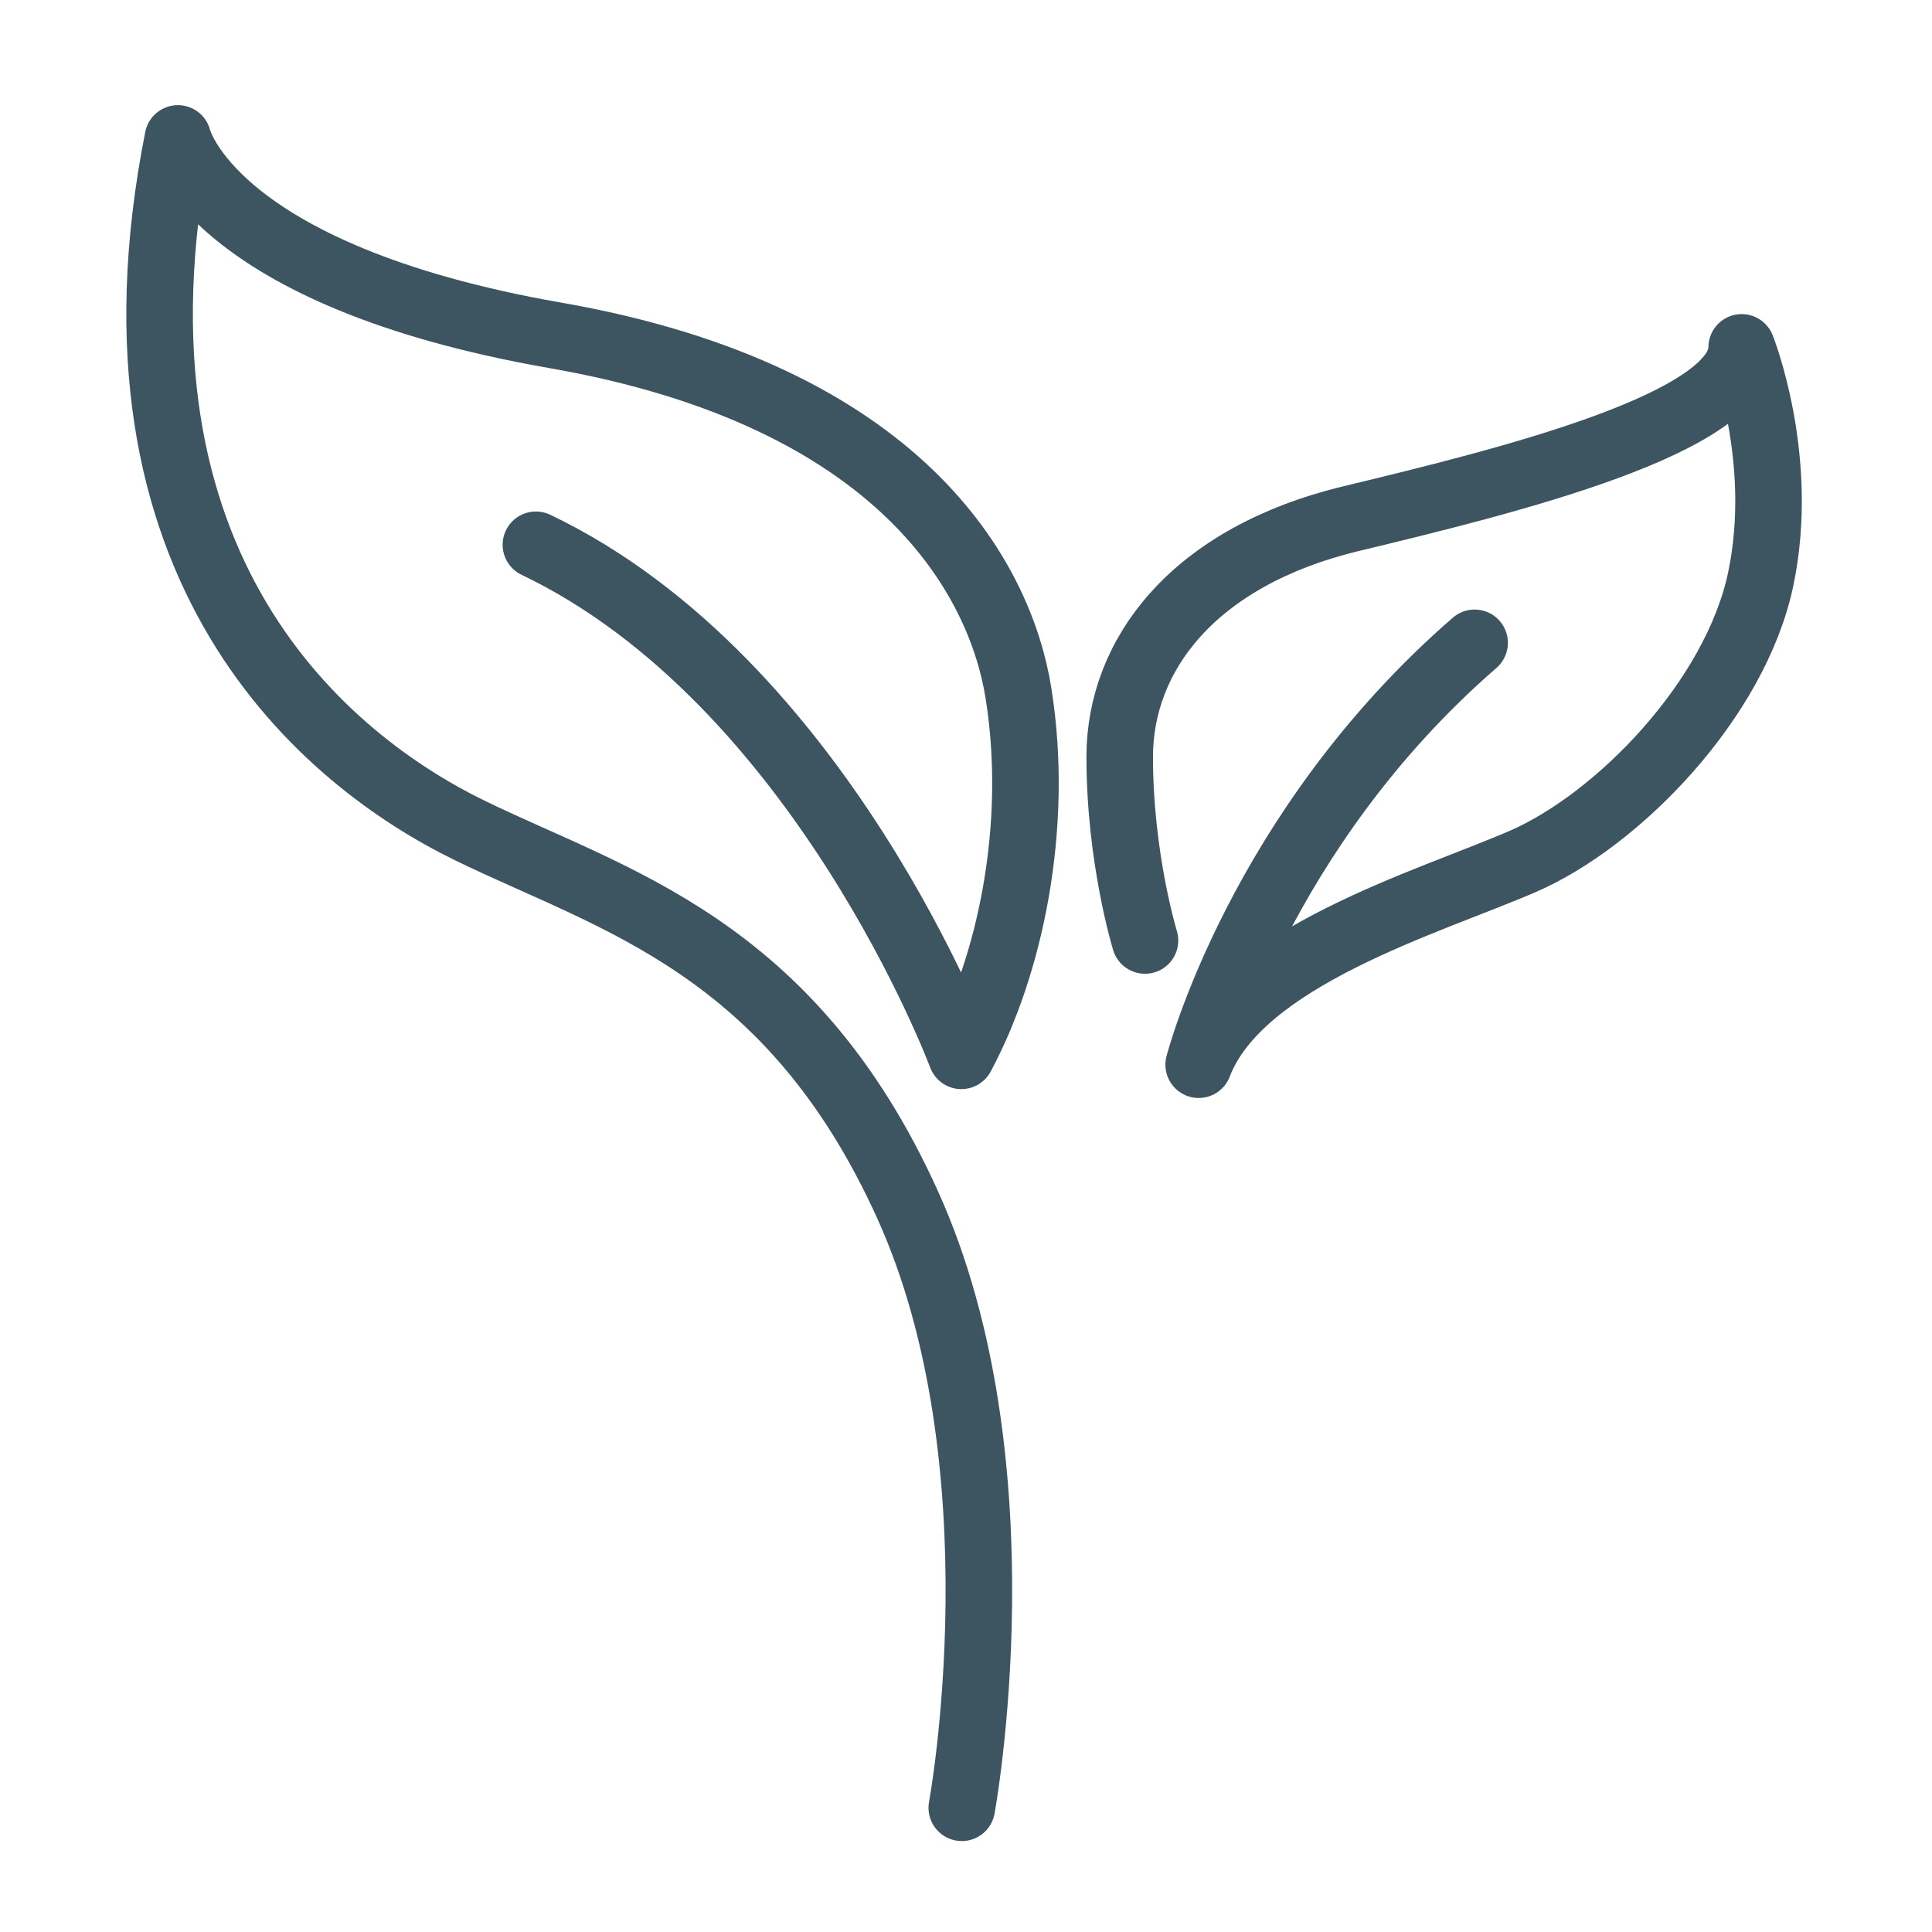
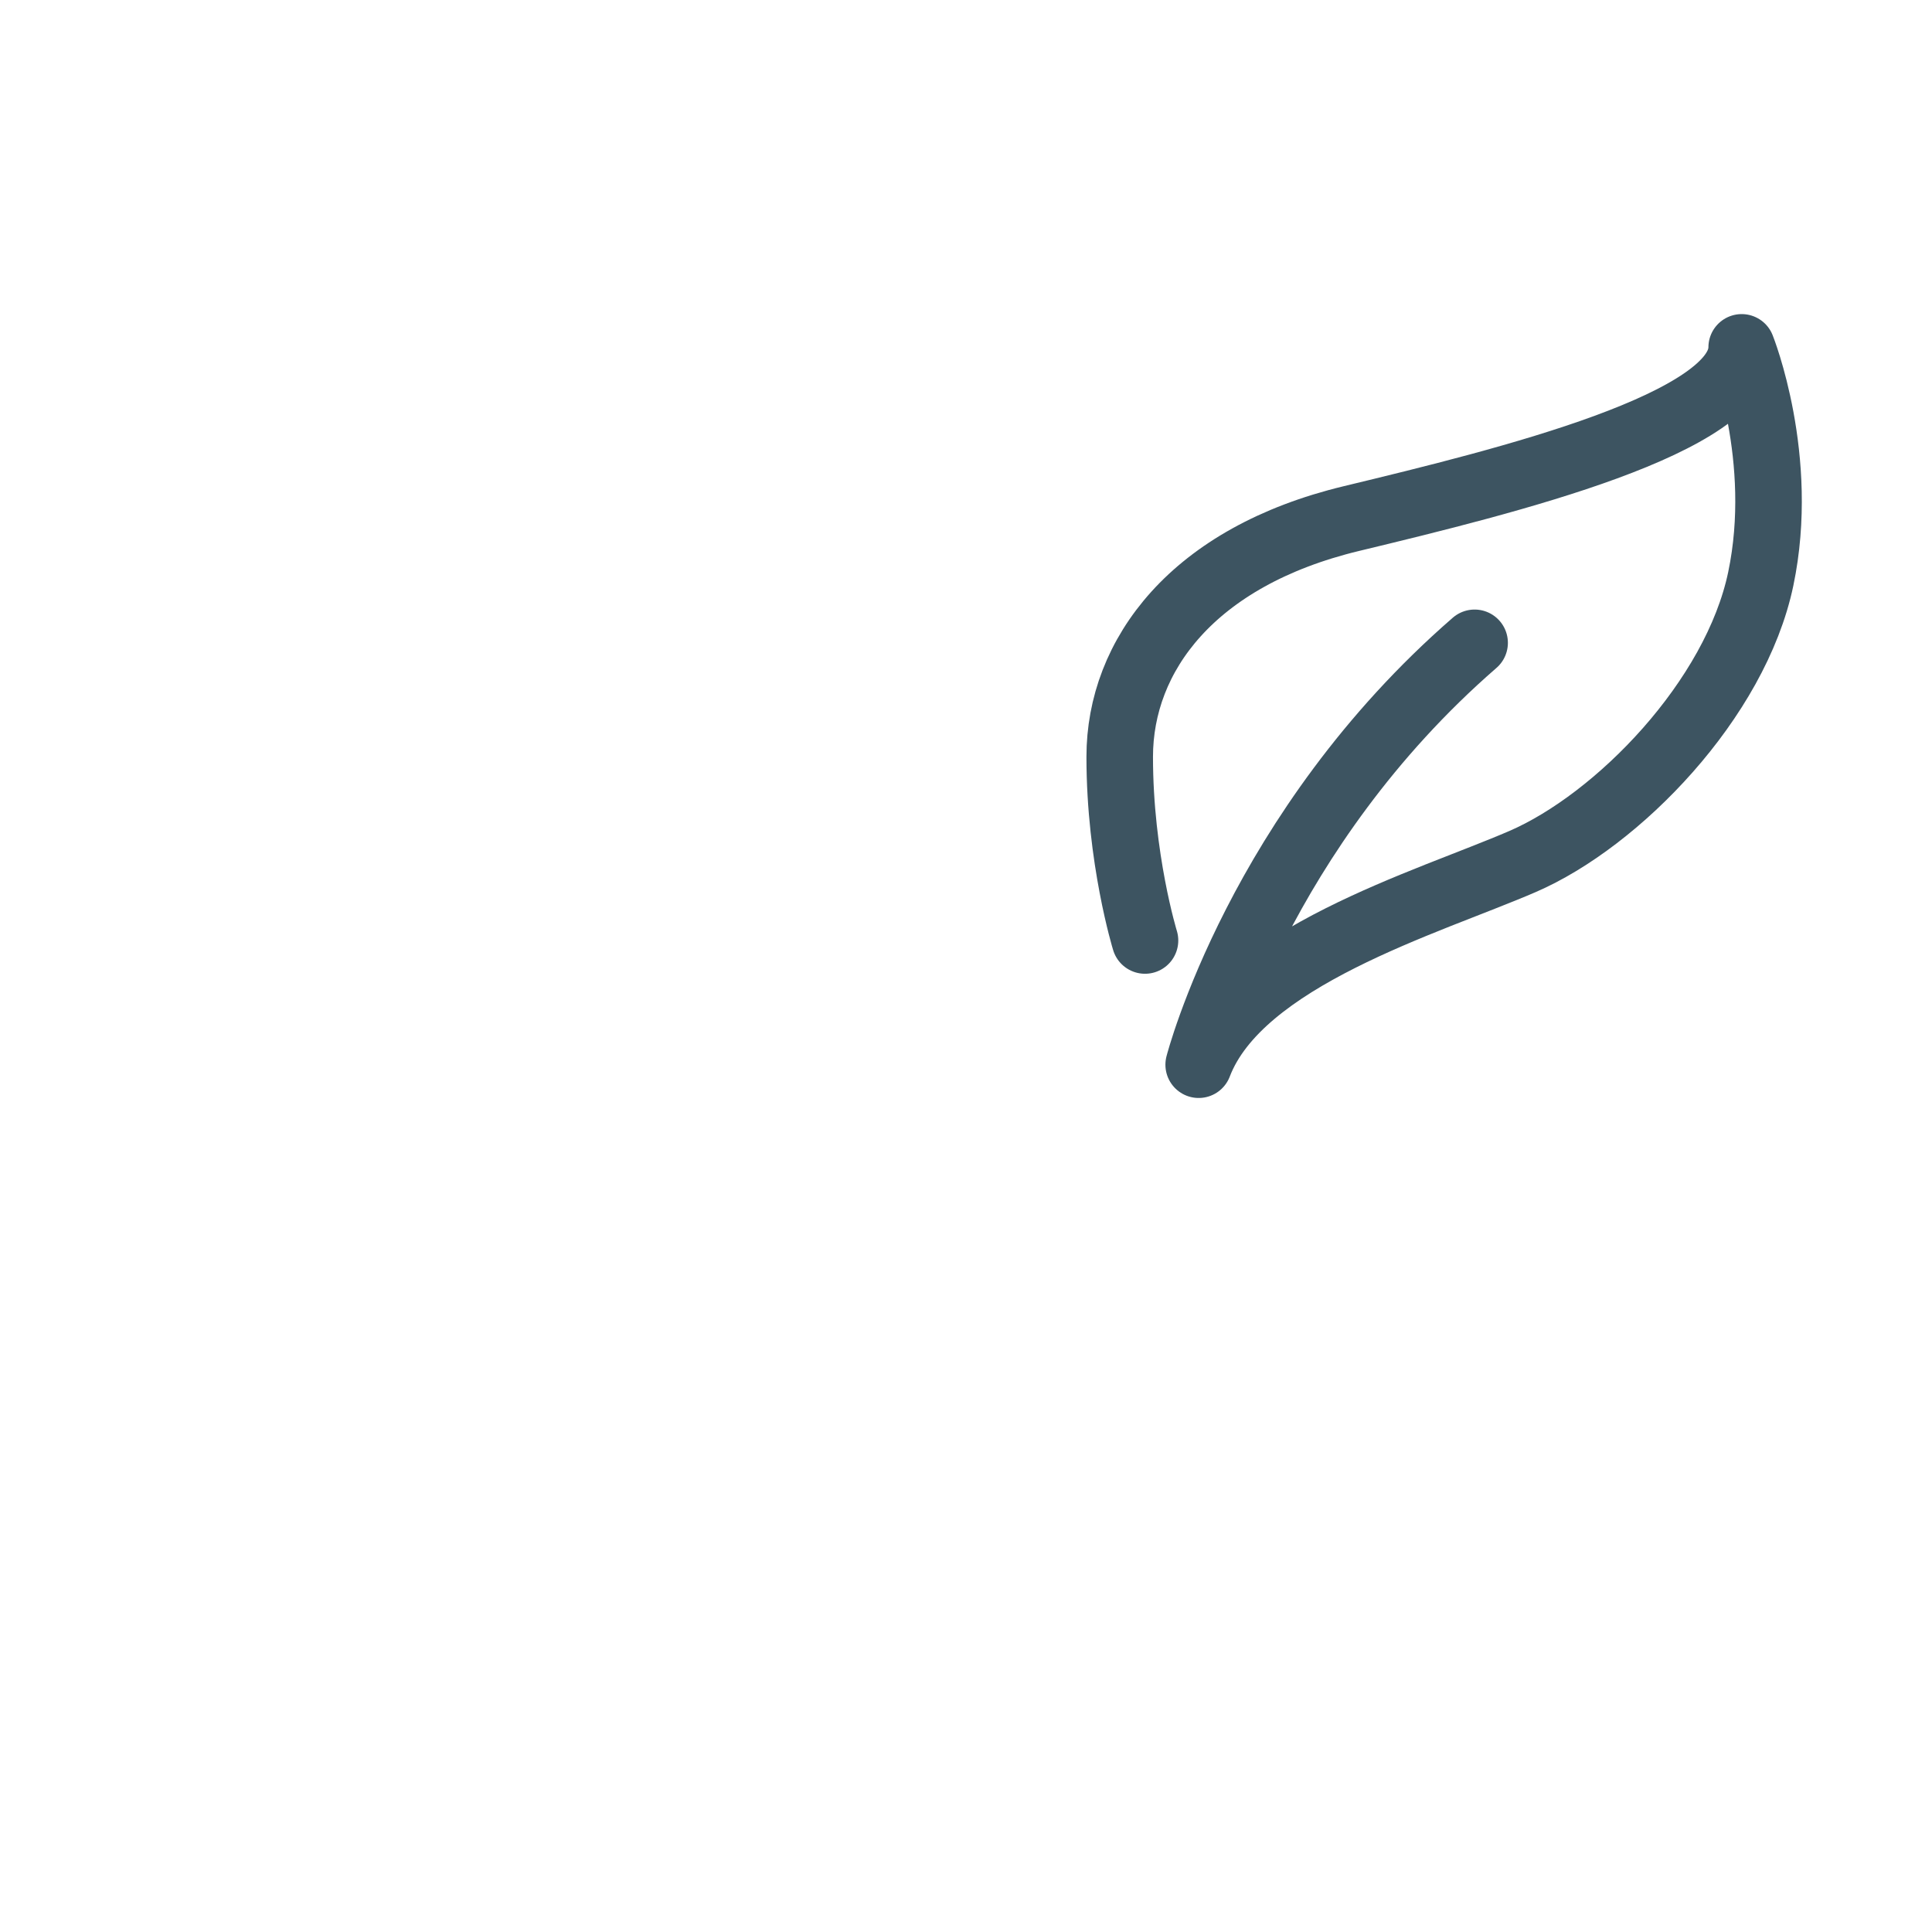
<svg xmlns="http://www.w3.org/2000/svg" version="1.1" id="Layer_1" x="0px" y="0px" viewBox="0 0 435.5 435.5" style="enable-background:new 0 0 435.5 435.5;" xml:space="preserve">
  <style type="text/css">
	.st0{fill:none;stroke:#3D5461;stroke-width:15;stroke-linecap:round;stroke-linejoin:round;stroke-miterlimit:10;}
</style>
-   <path class="st0" d="M216.8,407.5c0,0,14.3-77.3-12.2-135.9s-66.5-68.7-98.7-84.4s-85.1-58.7-65.8-156c0,0,7.2,30.8,85.1,44.4  s100.3,54.7,104.4,80.8c4.8,30.3-2.1,61.5-12.9,81.6c0,0-31.5-84.4-95.9-115.2" />
  <path class="st0" d="M258.1,212c0,0-5.7-18.5-5.7-41.4s16.5-45.1,52.2-53.7s88-21.5,88-38.6c0,0,10,25,4.3,52.2  s-32.2,54.4-53.7,63.7c-21.5,9.3-63.7,21.5-73,45.8c0,0,13.6-52.9,62.2-95.1" />
</svg>